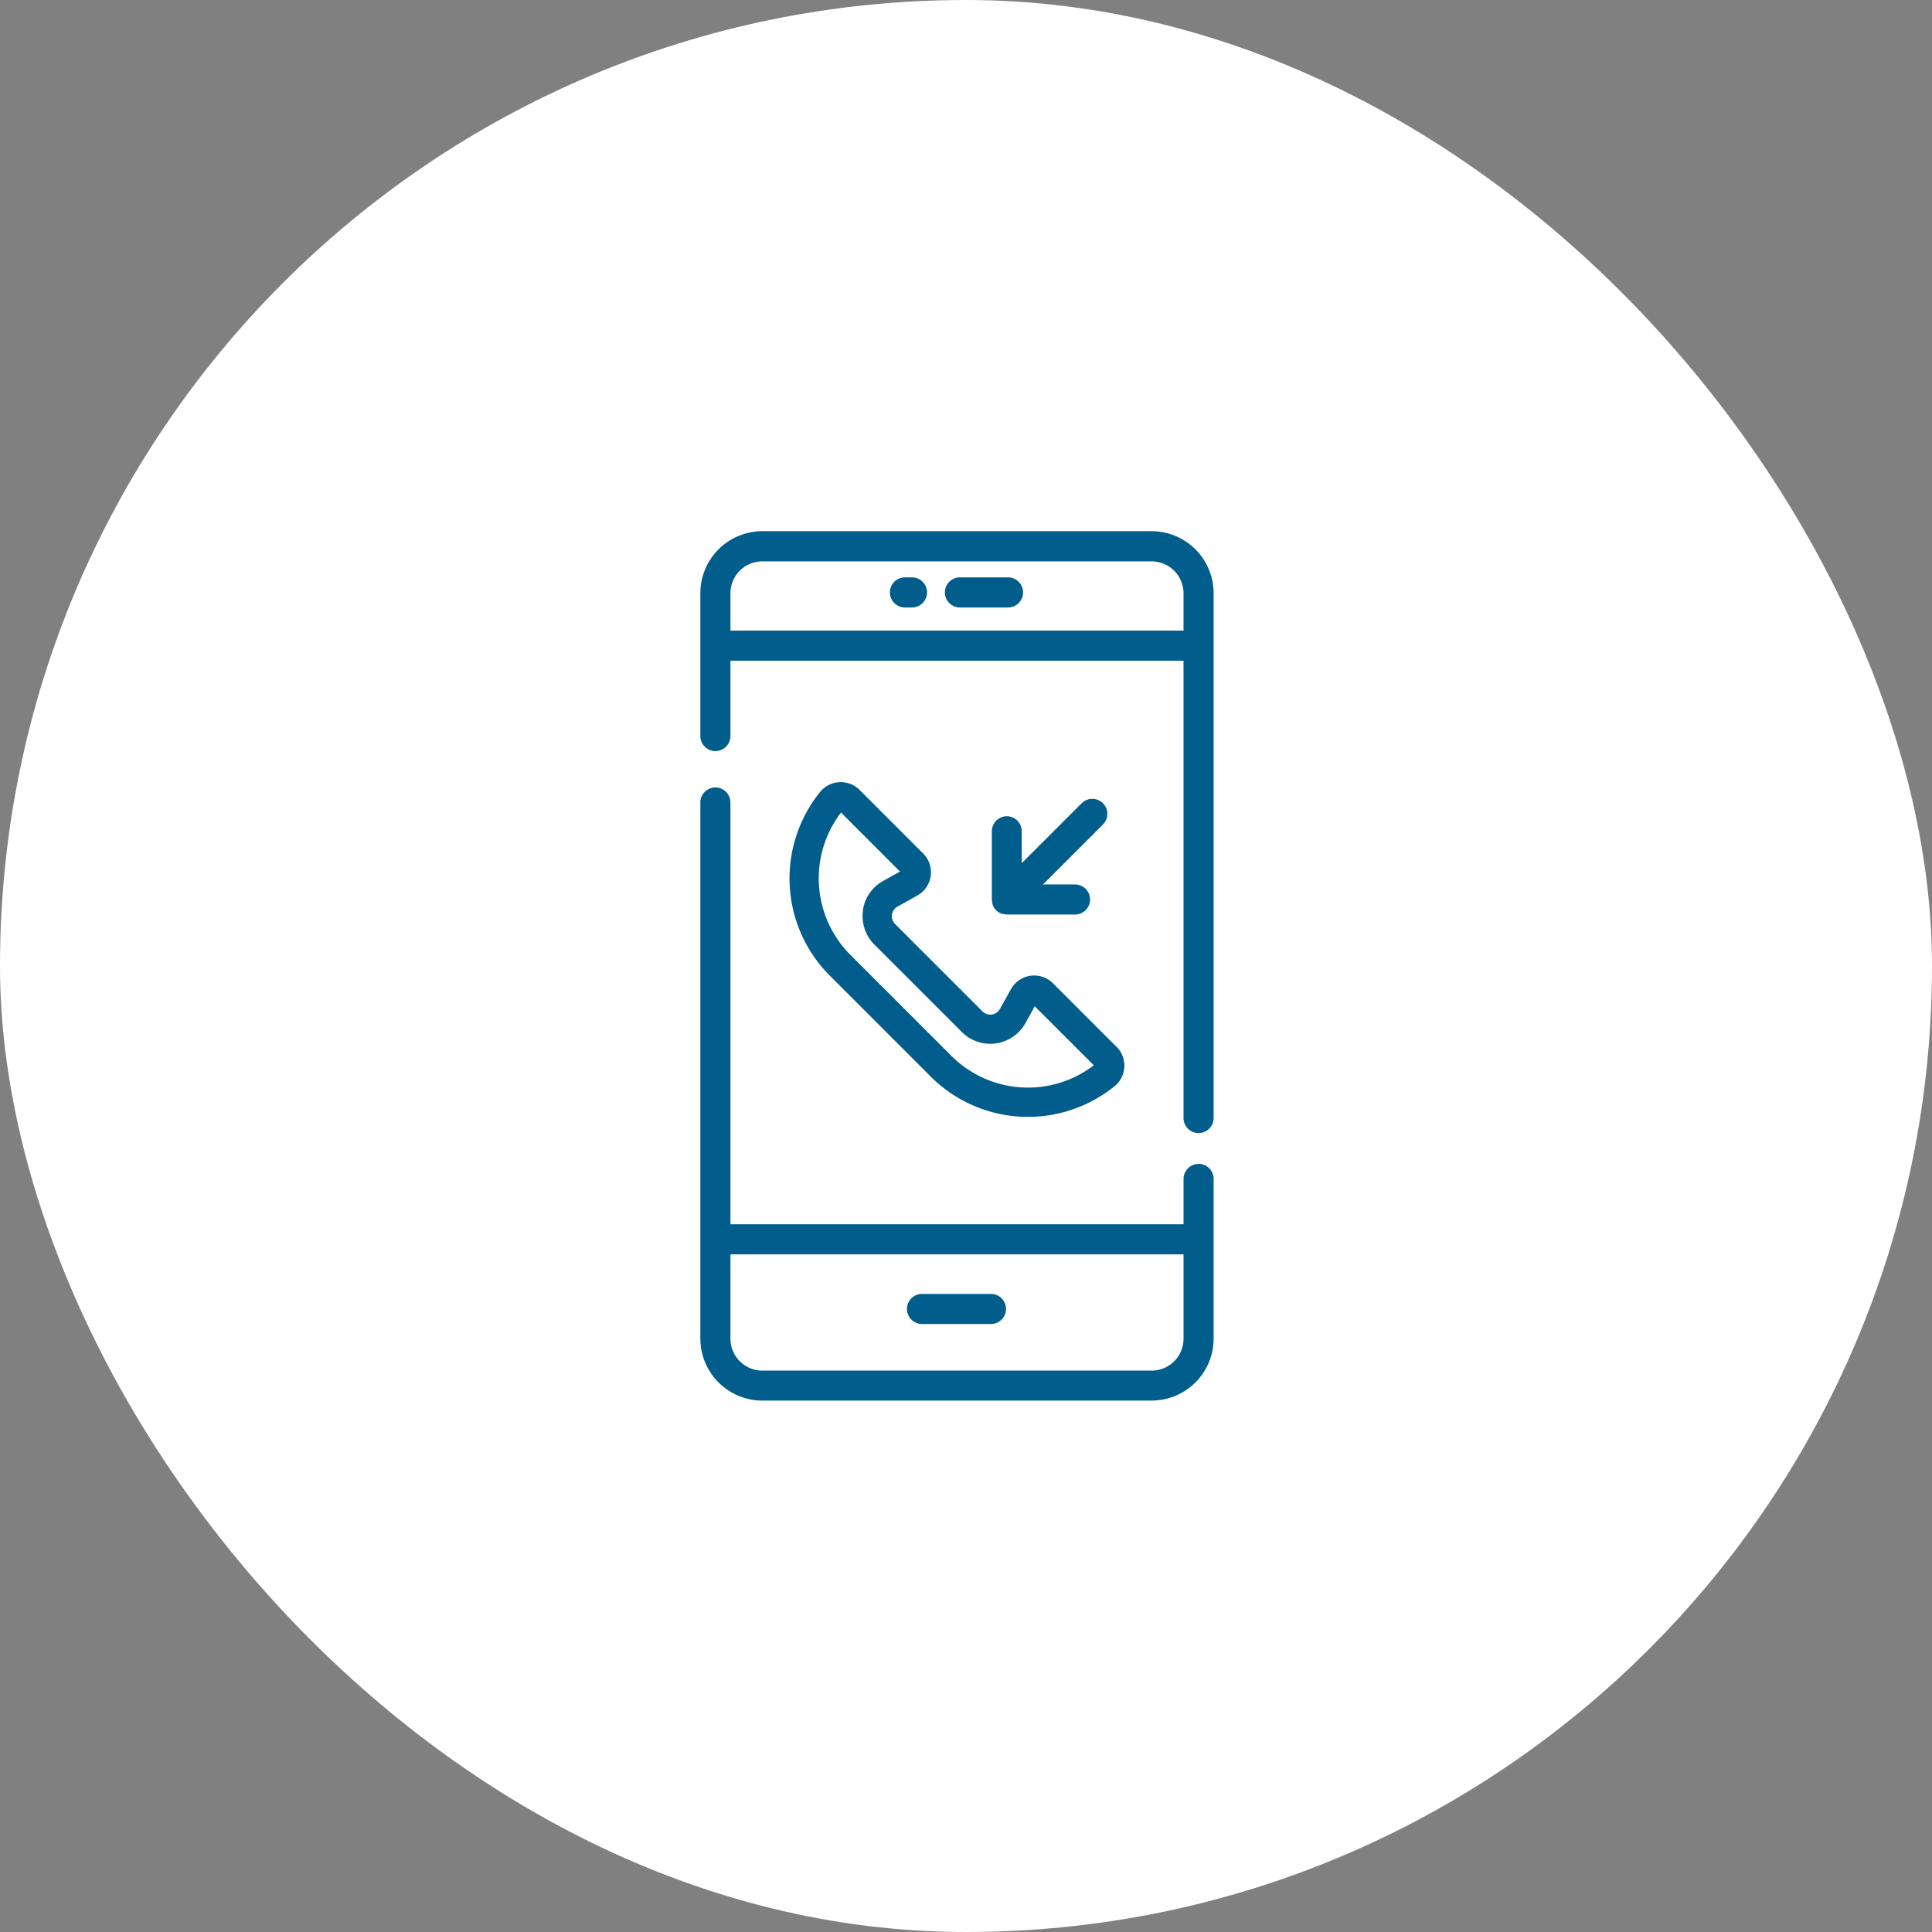
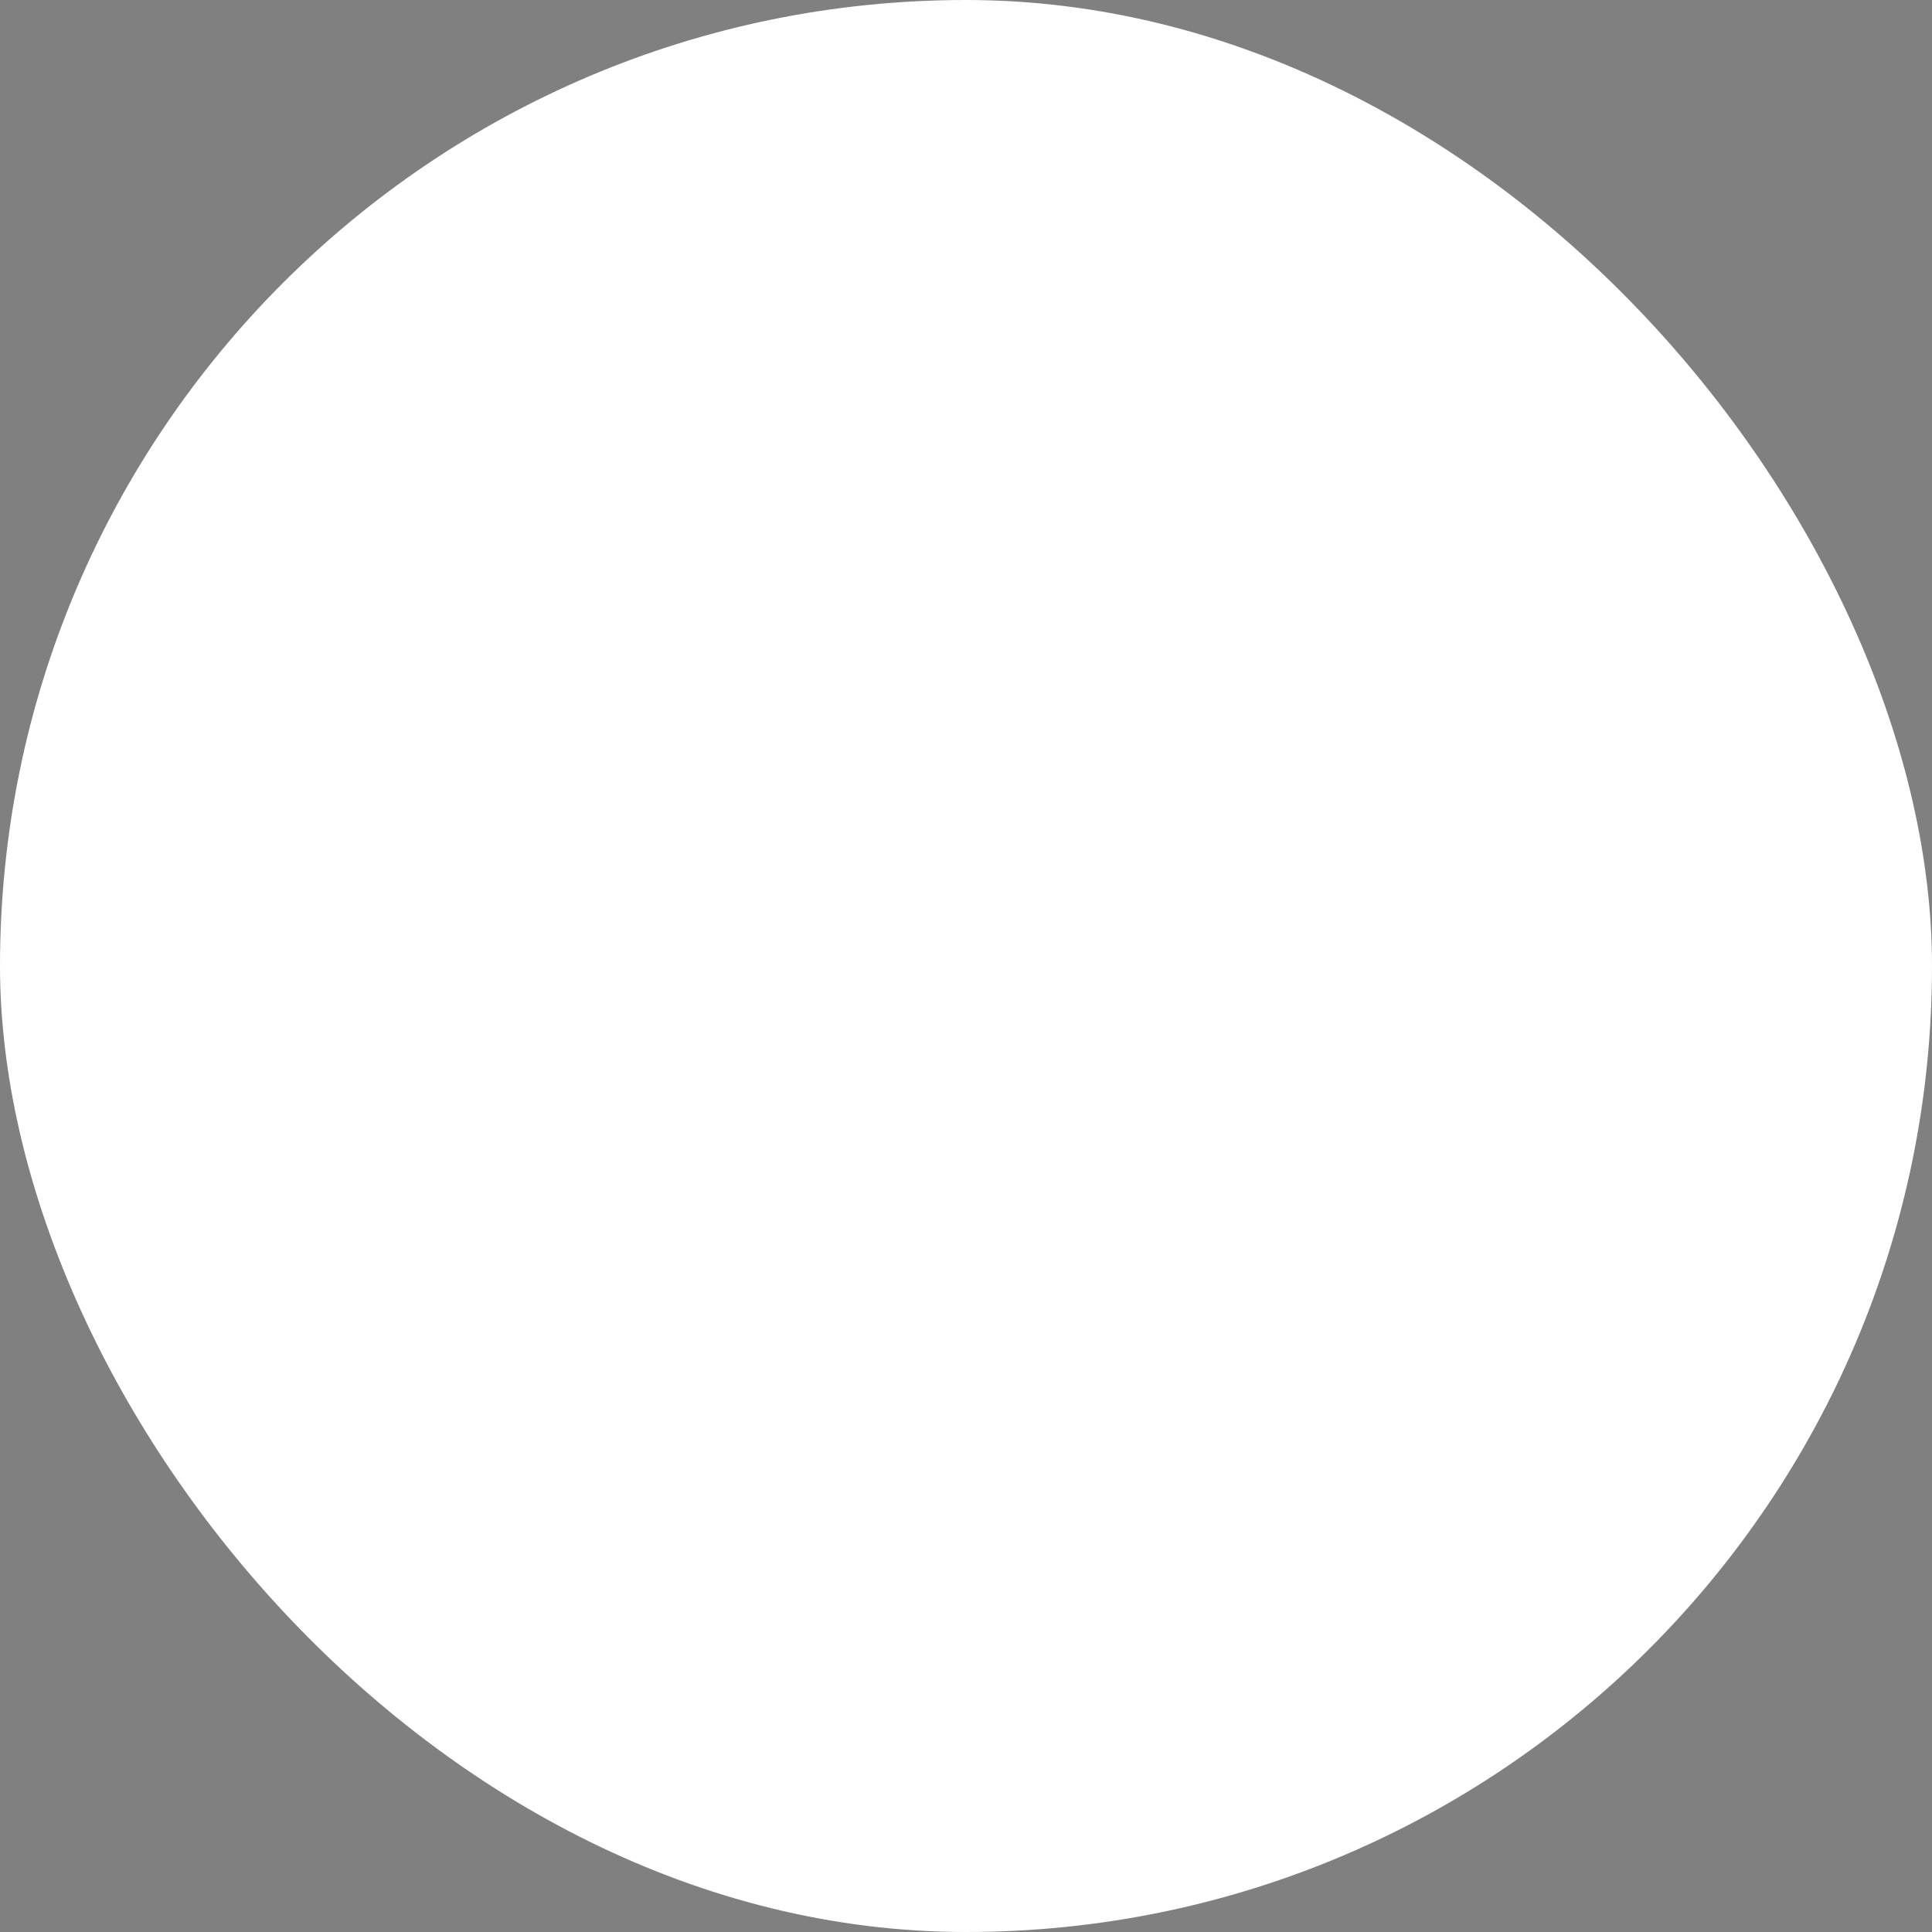
<svg xmlns="http://www.w3.org/2000/svg" width="80" height="80" viewBox="0 0 80 80">
  <rect x="0" y="0" width="80" height="80" fill="#808080" stroke="none" />
  <defs>
    <clipPath id="clip-path">
-       <rect id="長方形_30437" data-name="長方形 30437" width="21.254" height="36" transform="translate(0 0)" fill="#005d8c" />
-     </clipPath>
+       </clipPath>
  </defs>
  <g id="グループ_118956" data-name="グループ 118956" transform="translate(-209.773 -1001.007)">
    <rect id="長方形_30382" data-name="長方形 30382" width="80" height="80" rx="40" transform="translate(209.773 1001.007)" fill="#fff" />
    <g id="グループ_118978" data-name="グループ 118978" transform="translate(238.773 1023.002)">
      <g id="グループ_118978-2" data-name="グループ 118978" transform="translate(0 0.004)" clip-path="url(#clip-path)">
-         <path id="パス_336752" data-name="パス 336752" d="M312.56,1152.741h2.855a.623.623,0,1,0,0-1.246H312.56a.623.623,0,1,0,0,1.246" transform="translate(-303.382 -1119.916)" fill="#005d8c" />
        <path id="パス_336753" data-name="パス 336753" d="M371.789,69.622H369.8a.623.623,0,1,0,0,1.246h1.991a.623.623,0,1,0,0-1.246" transform="translate(-359.051 -67.713)" fill="#005d8c" />
        <path id="パス_336754" data-name="パス 336754" d="M287.12,69.622h-.291a.623.623,0,1,0,0,1.246h.291a.623.623,0,1,0,0-1.246" transform="translate(-278.357 -67.713)" fill="#005d8c" />
-         <path id="パス_336755" data-name="パス 336755" d="M20.631,402.4a.624.624,0,0,0-.623.623V404.9H1.246V387.435a.623.623,0,0,0-1.246,0v22.2A2.57,2.57,0,0,0,2.567,412.2h16.12a2.57,2.57,0,0,0,2.567-2.567V403.02a.624.624,0,0,0-.623-.623m-.623,3.749v3.492a1.322,1.322,0,0,1-1.32,1.321H2.567a1.322,1.322,0,0,1-1.321-1.321v-3.492Z" transform="translate(0 -376.204)" fill="#005d8c" />
-         <path id="パス_336756" data-name="パス 336756" d="M18.687,0H2.567A2.57,2.57,0,0,0,0,2.571V8.483a.623.623,0,1,0,1.246,0V5.363H20.007V24.3a.623.623,0,0,0,1.246,0V2.571A2.57,2.57,0,0,0,18.687,0m1.32,2.567V4.116H1.246V2.571A1.322,1.322,0,0,1,2.567,1.25h16.12a1.322,1.322,0,0,1,1.32,1.321" transform="translate(0 -0.004)" fill="#005d8c" />
-         <path id="パス_336757" data-name="パス 336757" d="M148.13,389.759l-2.635-2.635a1.1,1.1,0,0,0-1.734.24l-.463.826a.455.455,0,0,1-.72.1l-3.618-3.618a.455.455,0,0,1,.1-.721l.826-.463a1.1,1.1,0,0,0,.239-1.734l-2.635-2.635a1.111,1.111,0,0,0-.837-.321,1.1,1.1,0,0,0-.794.4,5.694,5.694,0,0,0,.407,7.621l4.161,4.161a5.694,5.694,0,0,0,7.621.407,1.1,1.1,0,0,0,.083-1.632m-10.5-5.64a1.654,1.654,0,0,0,.473,1.409l3.618,3.618a1.665,1.665,0,0,0,2.632-.364l.39-.7,2.444,2.444a4.485,4.485,0,0,1-5.906-.4l-4.161-4.161a4.485,4.485,0,0,1-.4-5.905l2.443,2.443-.7.39a1.65,1.65,0,0,0-.838,1.224" transform="translate(-130.896 -368.409)" fill="#005d8c" />
        <path id="パス_336758" data-name="パス 336758" d="M440.735,405.057a.624.624,0,0,0-.623.623v2.829a.273.273,0,0,0,.013.076.244.244,0,0,1,.006.025c0,.01,0,.019,0,.029a.413.413,0,0,0,.024.106.626.626,0,0,0,.34.34.41.41,0,0,0,.1.024l.029,0,.026.006a.279.279,0,0,0,.077.013h2.829a.623.623,0,0,0,0-1.246h-1.325l2.476-2.476a.623.623,0,1,0-.881-.881l-2.476,2.476V405.68a.624.624,0,0,0-.623-.623" transform="translate(-428.042 -393.258)" fill="#005d8c" />
      </g>
    </g>
  </g>
</svg>